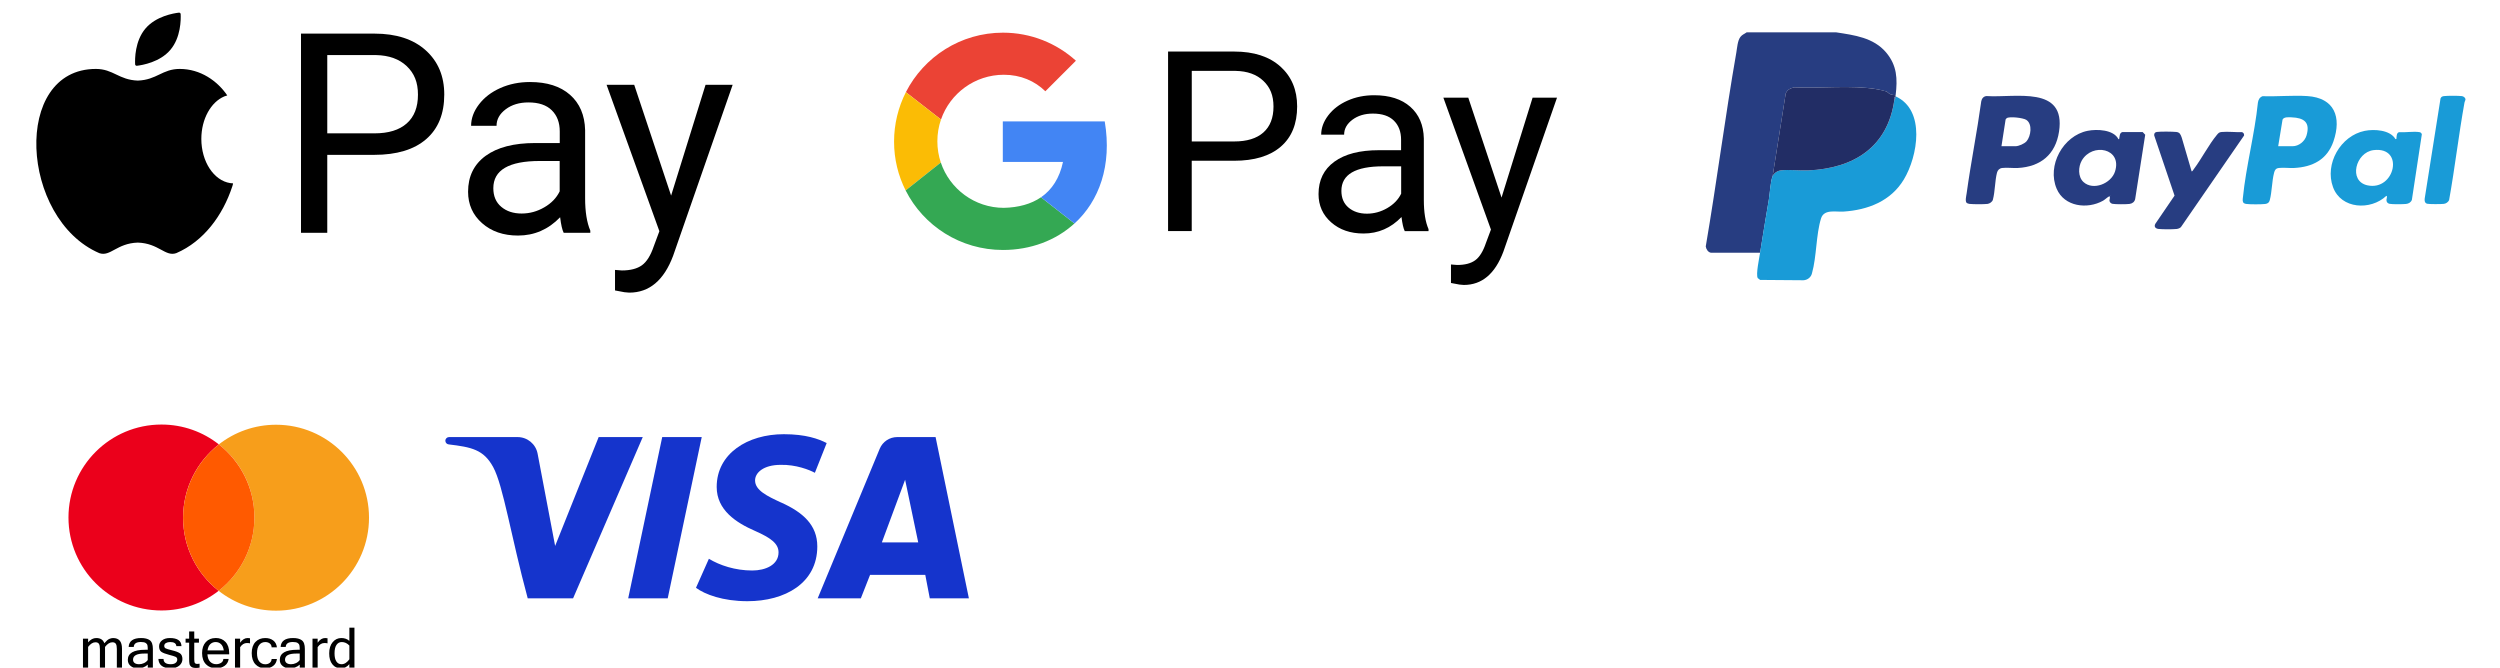
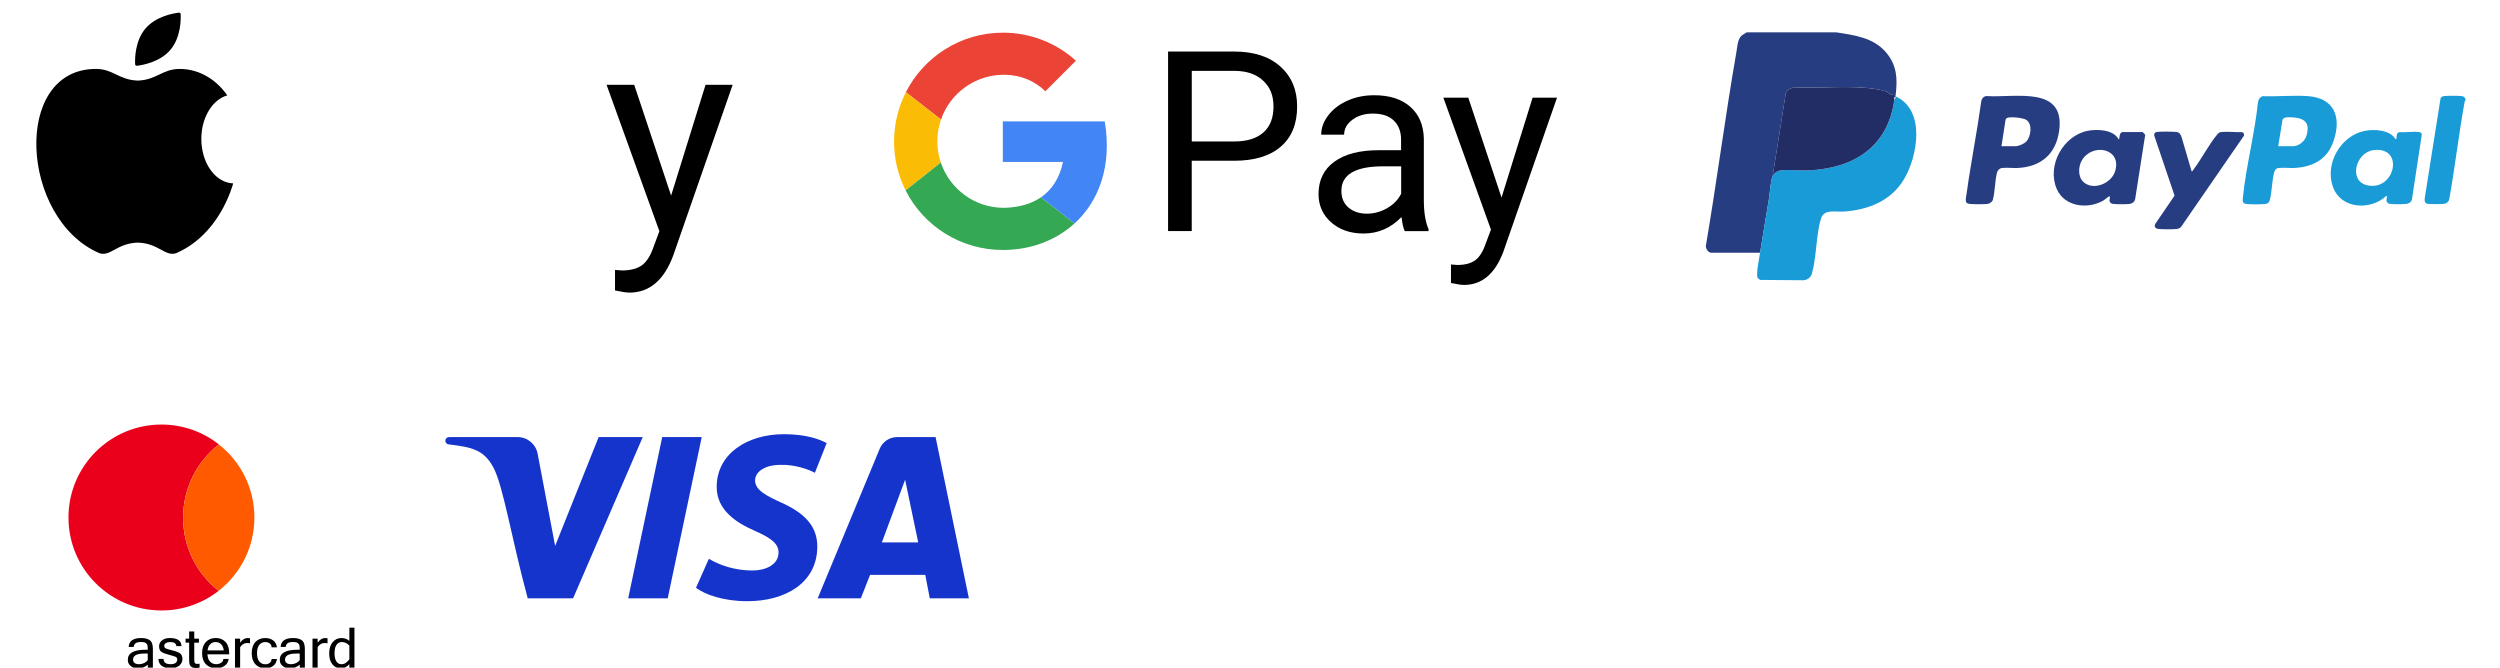
<svg xmlns="http://www.w3.org/2000/svg" id="Layer_1" version="1.1" viewBox="0 0 660.47 176.37">
  <defs>
    <style>
      .st0 {
        fill: #199bd7;
      }

      .st1 {
        fill: #eb4335;
      }

      .st2 {
        fill: #222d65;
      }

      .st3 {
        fill: #4285f4;
      }

      .st4 {
        fill: #eb001b;
      }

      .st5 {
        fill: #34a853;
      }

      .st6 {
        fill: #231f20;
      }

      .st7 {
        fill: #273d81;
      }

      .st8 {
        fill: #1534cc;
      }

      .st9 {
        fill: #ff5a00;
      }

      .st10 {
        fill: #f79e1b;
      }

      .st11 {
        fill: #fbbc05;
      }
    </style>
  </defs>
  <g>
    <g>
      <path class="st1" d="M276.17,24.11h0c-2.77-2.71-6.52-4.36-10.96-4.36-7.69,0-14.23,4.94-16.61,11.82l-9.28-7.22c4.76-9.33,14.46-15.72,25.65-15.72,7.41,0,14.17,2.8,19.27,7.41l-8.07,8.07Z" />
      <path class="st11" d="M247.64,37.33c0,1.96.32,3.85.91,5.61l-9.29,7.37c-1.96-3.87-3.06-8.25-3.06-12.9s1.13-9.14,3.12-13.05l9.28,7.22c-.63,1.8-.96,3.74-.96,5.76Z" />
      <path class="st5" d="M283.86,59.04c-4.93,4.5-11.59,7-18.89,7-11.24,0-20.98-6.37-25.71-15.73l9.29-7.37c2.34,6.96,8.92,11.97,16.66,11.97,3.87-.09,7.2-1,9.81-2.79l8.84,6.92Z" />
      <path class="st3" d="M283.86,59.04l-8.84-6.92c2.9-1.99,4.91-5.08,5.81-9.34h0s-15.9,0-15.9,0v-10.7h26.93c1.97,11.69-1.51,21.05-7.99,26.97Z" />
      <polygon class="st6" points="239.35 50.41 239.17 50.21 239.35 50.41 239.35 50.41" />
    </g>
    <g>
      <path d="M314.84,42.48v18.56h-6.25V13.62h17.49c5.19,0,9.25,1.32,12.2,3.97,2.94,2.65,4.41,6.16,4.41,10.52,0,4.6-1.44,8.15-4.32,10.63-2.88,2.49-7,3.73-12.36,3.73h-11.17ZM314.84,37.37h11.24c3.34,0,5.91-.79,7.69-2.37,1.78-1.58,2.67-3.86,2.67-6.84s-.89-5.09-2.67-6.79c-1.78-1.7-4.22-2.58-7.33-2.64h-11.59v18.63Z" />
      <path d="M371.11,61.04c-.35-.69-.63-1.93-.85-3.71-2.8,2.91-6.14,4.36-10.03,4.36-3.47,0-6.32-.98-8.55-2.95-2.23-1.96-3.34-4.46-3.34-7.47,0-3.67,1.39-6.52,4.18-8.55,2.79-2.03,6.71-3.04,11.77-3.04h5.86v-2.77c0-2.11-.63-3.78-1.89-5.03-1.26-1.25-3.12-1.87-5.57-1.87-2.15,0-3.95.54-5.41,1.63-1.45,1.09-2.18,2.4-2.18,3.94h-6.06c0-1.76.62-3.46,1.87-5.1,1.25-1.64,2.94-2.94,5.08-3.89,2.14-.96,4.49-1.43,7.05-1.43,4.06,0,7.24,1.02,9.54,3.05,2.3,2.03,3.5,4.83,3.58,8.39v16.22c0,3.24.41,5.81,1.24,7.72v.52h-6.32ZM361.12,56.45c1.89,0,3.68-.49,5.37-1.47s2.92-2.25,3.68-3.81v-7.23h-4.72c-7.38,0-11.07,2.16-11.07,6.48,0,1.89.63,3.37,1.89,4.43,1.26,1.06,2.88,1.6,4.85,1.6Z" />
      <path d="M396.68,52.22l8.21-26.41h6.45l-14.17,40.68c-2.19,5.86-5.68,8.79-10.45,8.79l-1.14-.1-2.25-.42v-4.89l1.63.13c2.04,0,3.63-.41,4.77-1.24,1.14-.83,2.08-2.33,2.82-4.53l1.34-3.58-12.57-34.85h6.58l8.79,26.41Z" />
    </g>
  </g>
  <g>
    <path class="st8" d="M158.16,115.47l-11.5,28.76-4.63-24.38c-.48-2.54-2.7-4.38-5.29-4.38h-18.11c-.53,0-.97.43-.97.97,0,.49.37.9.85.96,6.04.73,9.27,1.35,11.8,6.03,2.65,4.9,4.69,18.27,9.11,34.65h11.98l18.41-42.61h-11.67Z" />
    <polygon class="st8" points="174.95 115.47 165.96 158.08 176.4 158.08 185.39 115.47 174.95 115.47" />
    <path class="st8" d="M206.37,132.77c-3.67-1.7-6.89-3.22-6.89-5.85,0-2.02,2.2-4.11,6.76-4.11,4.03-.1,7.61,1.32,9.04,2.1l3.12-7.86c-2.13-1.09-5.5-2.34-11.33-2.34-9.57,0-17.73,5.1-17.73,13.94,0,6.11,5.15,9.44,10.08,11.59,4.29,1.89,6.26,3.39,6.26,5.7,0,3.3-3.45,4.78-6.94,4.78-4.51,0-8.59-1.36-11.46-3.1l-3.41,7.67c2.35,1.75,7.12,3.54,13.59,3.54,9.94,0,18.46-4.78,18.46-14.47,0-5.66-3.8-9.02-9.55-11.6Z" />
    <path class="st8" d="M247.17,115.47h-10.14c-2.02,0-3.85,1.22-4.62,3.09l-16.39,39.52h11.4l2.44-6.2h14.59l1.19,6.2h10.33l-8.8-42.61ZM232.98,143.29l6.14-16.55,3.46,16.55h-9.6Z" />
  </g>
  <g>
    <g>
      <path class="st4" d="M57.76,156.09c-4.17,3.25-9.41,5.19-15.11,5.19-13.56,0-24.56-11-24.56-24.56s11-24.56,24.56-24.56c5.73,0,11,1.96,15.17,5.25-5.75,4.49-9.45,11.5-9.45,19.37s3.67,14.82,9.39,19.31Z" />
-       <path class="st10" d="M97.49,136.77c0,13.56-11,24.56-24.56,24.56-5.73,0-11-1.96-15.17-5.25,5.75-4.49,9.45-11.5,9.45-19.37s-3.67-14.82-9.39-19.31c4.17-3.25,9.41-5.19,15.11-5.19,13.56,0,24.56,11,24.56,24.56Z" />
      <path class="st9" d="M67.21,136.72c0,7.87-3.7,14.87-9.45,19.37-5.72-4.5-9.39-11.48-9.39-19.31s3.7-14.87,9.45-19.37c5.72,4.5,9.39,11.48,9.39,19.31Z" />
    </g>
    <g>
-       <path d="M29.9,168.56c-.34,0-.69.08-1.04.24-.36.16-.79.54-1.3,1.14-.31-.92-1.02-1.38-2.14-1.38-.78,0-1.5.38-2.14,1.14v-.97h-1.36v7.64h1.36v-5.47c.63-.82,1.27-1.22,1.93-1.22.43,0,.74.13.92.4.18.27.27.72.27,1.35v4.94h1.35v-5.47c.63-.82,1.28-1.22,1.94-1.22.43,0,.73.13.91.4.18.27.27.72.27,1.35v4.94h1.36v-5c0-1.88-.78-2.81-2.35-2.81Z" />
      <path d="M39.58,169.14c-.55-.39-1.31-.58-2.29-.58-2.1,0-3.2.78-3.3,2.35h1.35c.04-.86.66-1.3,1.87-1.3.58,0,1,.08,1.26.24.26.16.42.37.48.62.06.25.09.64.09,1.19h-.66c-3.08,0-4.61.89-4.61,2.68,0,.65.24,1.18.73,1.59.49.41,1.11.62,1.87.62,1.09,0,1.98-.32,2.67-.96v.78h1.35v-4.94c0-1.14-.27-1.9-.82-2.29ZM39.04,174.36c-.24.35-.57.62-.99.82-.42.2-.85.3-1.3.3-.49,0-.88-.1-1.17-.31-.29-.21-.43-.51-.43-.9,0-1.07.98-1.61,2.95-1.61h.93v1.69Z" />
      <path d="M47.53,172.59c-.45-.3-1.14-.56-2.06-.78-.92-.22-1.5-.4-1.73-.53-.23-.13-.35-.35-.35-.64,0-.33.15-.58.45-.76.3-.17.68-.26,1.13-.26,1.03,0,1.57.36,1.62,1.08h1.35c-.04-1.43-1.07-2.14-3.07-2.14-.86,0-1.55.21-2.07.62-.52.42-.77.94-.77,1.57,0,.7.21,1.19.62,1.47.42.28,1.07.53,1.97.76.9.23,1.49.41,1.78.55.29.14.43.39.43.73s-.15.64-.44.87c-.3.23-.72.35-1.29.35-1.26,0-1.89-.47-1.9-1.4h-1.36c.1,1.64,1.19,2.46,3.28,2.46.94,0,1.68-.23,2.24-.69.55-.46.83-1.04.83-1.73s-.22-1.24-.67-1.54Z" />
      <path d="M51.52,175.2c-.13-.14-.2-.47-.2-1v-4.41h1.24v-1.07h-1.24v-1.9h-1.35v1.9h-.94v1.07h.94v4.33c0,.54.03.96.09,1.27.06.31.22.57.48.77.26.2.67.3,1.22.3.35,0,.67-.03.97-.09v-1.03c-.22.04-.44.06-.68.06s-.41-.07-.54-.21Z" />
      <path d="M56.97,168.56c-1.07,0-1.93.35-2.59,1.06-.66.71-.99,1.69-.99,2.93s.34,2.24,1.02,2.94c.68.7,1.58,1.05,2.71,1.05.87,0,1.61-.21,2.22-.64.61-.43.96-1.03,1.07-1.82h-1.4c-.02.45-.22.79-.6,1.03-.38.24-.81.36-1.29.36-.63,0-1.16-.21-1.59-.64-.43-.43-.67-1.08-.73-1.97h5.75v-.32c0-1.27-.33-2.26-.98-2.95-.65-.7-1.52-1.04-2.61-1.04ZM54.83,171.81c.11-.74.35-1.29.74-1.65.39-.36.85-.54,1.4-.54s1.03.18,1.41.55c.38.36.63.91.74,1.65h-4.29Z" />
      <path d="M63.44,169.8v-1.07h-1.36v7.64h1.36v-5.4c.49-.72,1.09-1.09,1.78-1.09.36,0,.64.03.83.09v-1.35c-.22-.04-.43-.06-.62-.06-.75,0-1.42.41-1.99,1.24Z" />
      <path d="M70.08,169.62c.46,0,.85.12,1.17.36.32.24.5.59.51,1.04h1.4c-.1-.8-.43-1.41-.99-1.83-.56-.42-1.26-.63-2.09-.63-1.08,0-1.95.35-2.6,1.04-.65.7-.98,1.68-.98,2.95s.33,2.25.98,2.95c.65.7,1.52,1.05,2.6,1.05.84,0,1.53-.21,2.09-.63.56-.42.89-1.03.99-1.83h-1.4c-.02.45-.19.8-.51,1.04-.32.24-.71.36-1.17.36-.65,0-1.17-.25-1.58-.74-.4-.49-.6-1.22-.6-2.19s.2-1.71.6-2.2c.4-.49.93-.74,1.58-.74Z" />
      <path d="M79.73,169.14c-.55-.39-1.31-.58-2.29-.58-2.1,0-3.2.78-3.3,2.35h1.35c.04-.86.66-1.3,1.87-1.3.58,0,1,.08,1.26.24.26.16.42.37.48.62.06.25.09.64.09,1.19h-.66c-3.08,0-4.61.89-4.61,2.68,0,.65.24,1.18.73,1.59.49.41,1.11.62,1.87.62,1.09,0,1.98-.32,2.67-.96v.78h1.35v-4.94c0-1.14-.27-1.9-.82-2.29ZM79.19,174.36c-.24.35-.57.62-.99.82-.42.2-.85.3-1.3.3-.49,0-.88-.1-1.17-.31-.29-.21-.43-.51-.43-.9,0-1.07.98-1.61,2.95-1.61h.93v1.69Z" />
      <path d="M83.92,169.8v-1.07h-1.36v7.64h1.36v-5.4c.49-.72,1.09-1.09,1.78-1.09.36,0,.64.03.83.09v-1.35c-.22-.04-.43-.06-.62-.06-.75,0-1.42.41-1.99,1.24Z" />
      <path d="M92.3,165.81v3.51c-.57-.51-1.27-.76-2.1-.76-.93,0-1.7.36-2.31,1.09-.61.73-.92,1.71-.92,2.96s.27,2.16.82,2.87c.55.71,1.32,1.07,2.32,1.07.85,0,1.58-.36,2.18-1.09v.91h1.35v-10.55h-1.35ZM92.3,174.17c-.62.87-1.31,1.31-2.07,1.31-.58,0-1.04-.24-1.36-.73-.33-.49-.49-1.2-.49-2.14,0-.99.17-1.74.52-2.24.35-.5.81-.75,1.39-.75.75,0,1.42.31,2.01.93v3.63Z" />
    </g>
  </g>
  <g>
    <g>
      <path d="M60.8,48.37c-4.29-.67-7.61-5.64-7.61-11.67,0-5.28,2.55-9.75,6.07-11.23.32-.12.57-.2.78-.26-2.59-3.81-7.06-7-12.57-7-4.58,0-6.06,2.91-11.07,3.08-5-.17-6.49-3.08-11.07-3.08-22.22,0-19.99,39.67.91,48.67,2.92,1,4.59-2.61,10.16-2.79,5.57.18,7.24,3.79,10.16,2.79,7.28-3.14,12.3-10,14.8-17.61.11-.32.2-.62.21-.83,0,0-.2,0-.77-.07Z" />
      <path d="M36.16,17.38c1.42-.17,6.09-.94,8.86-4.22,2.77-3.27,2.78-8,2.71-9.43-.01-.24-.22-.41-.46-.39-1.42.17-6.09.94-8.86,4.22s-2.78,8-2.71,9.43c.01.24.22.41.46.39Z" />
    </g>
    <g>
-       <path d="M86.46,40.9v20.6h-6.94V8.88h19.41c5.76,0,10.27,1.47,13.54,4.41,3.27,2.94,4.9,6.83,4.9,11.68,0,5.11-1.6,9.04-4.79,11.8-3.19,2.76-7.77,4.14-13.72,4.14h-12.4ZM86.46,35.23h12.47c3.71,0,6.55-.87,8.53-2.63,1.98-1.75,2.96-4.28,2.96-7.59s-.99-5.65-2.96-7.53c-1.98-1.88-4.69-2.86-8.13-2.93h-12.87v20.68Z" />
-       <path d="M148.92,61.51c-.39-.77-.7-2.14-.94-4.12-3.11,3.23-6.82,4.84-11.13,4.84-3.86,0-7.02-1.09-9.49-3.27-2.47-2.18-3.7-4.95-3.7-8.3,0-4.07,1.55-7.23,4.64-9.49,3.1-2.25,7.45-3.38,13.07-3.38h6.51v-3.07c0-2.34-.7-4.2-2.1-5.58-1.4-1.39-3.46-2.08-6.18-2.08-2.39,0-4.39.6-6,1.81-1.61,1.21-2.42,2.66-2.42,4.37h-6.72c0-1.95.69-3.84,2.08-5.66,1.39-1.82,3.26-3.26,5.64-4.32,2.37-1.06,4.98-1.59,7.83-1.59,4.51,0,8.04,1.13,10.59,3.38,2.55,2.25,3.88,5.36,3.98,9.31v18c0,3.59.46,6.45,1.37,8.57v.58h-7.01ZM137.82,56.41c2.1,0,4.08-.54,5.96-1.63,1.88-1.08,3.24-2.49,4.08-4.23v-8.02h-5.24c-8.19,0-12.29,2.4-12.29,7.19,0,2.1.7,3.74,2.1,4.92,1.4,1.18,3.19,1.77,5.39,1.77Z" />
      <path d="M177.29,51.71l9.11-29.31h7.16l-15.72,45.15c-2.43,6.51-6.3,9.76-11.6,9.76l-1.27-.11-2.49-.47v-5.42l1.81.14c2.26,0,4.03-.46,5.3-1.37,1.27-.92,2.31-2.59,3.13-5.02l1.48-3.98-13.95-38.68h7.3l9.76,29.31Z" />
    </g>
  </g>
  <path class="st7" d="M500.79,25.13c-.5.03-1.06-.11-1.51-.29-.2-.08-.68-.58-.82-.64-.54-.2-1.91-.5-2.51-.61-7.03-1.19-14.75-.16-21.89-.52-1.02.22-1.89.62-2.29,1.65l-3.46,21.86c-.57,1.32-.72,4.47-.98,6.04-.77,4.69-1.61,9.43-2.33,14.15h-13c-.76-.13-1.26-.95-1.36-1.66,2.91-17.04,5.11-34.21,8.08-51.24.22-1.25.32-3.14,1.08-4.12.5-.64,1.03-.75,1.64-1.2h23.68c4.76.74,9.83,1.37,13.16,5.3,2.91,3.44,3.04,6.99,2.53,11.27Z" />
  <path class="st0" d="M464.98,66.77c.72-4.72,1.56-9.46,2.33-14.15.26-1.57.42-4.71.98-6.04.35-.83,1.26-1.44,2.14-1.56,2.13-.29,5,.09,7.25,0,12-.52,21.03-6.1,22.79-18.62.22-.2.27-.51.32-.79,0-.05,0-.11,0-.16,8.02,3.64,5.85,15.88,2.18,21.97-3.45,5.73-9.51,8.06-15.97,8.48-2.04.13-5.12-.72-5.91,1.82-1.33,4.3-1.14,10.05-2.39,14.49-.24,1.05-1.21,1.79-2.27,1.83l-11.43-.09-.62-.48c-.56-.89.42-5.39.61-6.69Z" />
  <path class="st7" d="M519.56,53.59c-.45-.45-.09-1.85,0-2.49,1.12-8.14,2.75-16.22,3.87-24.37.14-.72.64-1.31,1.4-1.35,7.61.5,21.01-2.9,19.14,9.4-.92,6.05-4.87,9.27-10.89,9.6-1.31.07-2.88-.16-4.13,0-.73.09-1.19.56-1.37,1.25-.56,2.16-.5,4.97-1.09,7.15-.15.55-.86,1.03-1.41,1.09-1.01.12-3.73.11-4.75,0-.21-.02-.64-.15-.77-.29ZM528.77,38.63h3.69c.85,0,2.36-.65,2.93-1.31,1.16-1.34,1.62-4.58-.08-5.66-.84-.53-4.38-.95-5.16-.45l-.29.34-1.1,7.09Z" />
  <path class="st0" d="M597.7,25.41c3.88.14,7.99-.27,11.84-.03,7.22.47,9.12,5.55,6.94,11.94-1.66,4.85-5.51,6.81-10.43,7.06-1.27.06-2.79-.15-4.01,0-.8.1-1.06.53-1.25,1.25-.59,2.24-.55,5.01-1.14,7.24-.17.66-.55.94-1.23,1.02-1.03.12-3.98.13-4.99-.01-.2-.03-.39-.09-.57-.18-.47-.3-.37-.94-.32-1.43.82-8.27,3.12-16.82,3.97-25.14.11-.76.44-1.4,1.18-1.69ZM601.86,38.63h3.81c1.64,0,3.22-1.27,3.68-2.82,1.04-3.51-.66-4.68-3.92-4.81-.74-.03-2.05-.16-2.41.6l-1.15,7.03Z" />
  <path class="st2" d="M468.3,46.58l3.46-21.86c.4-1.03,1.27-1.43,2.29-1.65,7.13.36,14.86-.67,21.89.52.61.1,1.97.4,2.51.61.14.05.63.56.82.64.46.18,1.01.32,1.51.29-.01.1.02.22,0,.32,0,.05,0,.11,0,.16h-.32c-.03.25.03.54,0,.79-1.76,12.52-10.79,18.1-22.79,18.62-2.25.1-5.12-.28-7.25,0-.89.12-1.79.74-2.14,1.56Z" />
  <path class="st7" d="M559.63,36.76c.33.03.2,0,.25-.19.14-.61.05-1.45.82-1.68h5.37s.67.71.67.71l-2.66,17.03c-.19.73-.76,1.16-1.5,1.25-.87.1-3.65.12-4.47-.03-.44-.08-.81-.44-.82-.9,0-.12.33-1.22-.08-1.07-.32.12-1.15.89-1.6,1.14-4.15,2.34-10.24,1.59-12.26-3.15-2.62-6.13,1.67-14.01,8.18-15.31,2.44-.49,6.84-.34,8.13,2.19ZM550.42,48.08c2.56,2.36,7.32.42,8.34-2.76,1.97-6.16-6.02-7.69-8.78-2.91-.94,1.64-1.05,4.29.44,5.67ZM557.44,51.62v.12c.08-.04.08-.08,0-.12Z" />
  <path class="st0" d="M632.85,36.76l.25-.06c.06-.59,0-1.62.71-1.78,1.62.12,3.78-.26,5.34-.02.35.06.58.23.67.58l-2.63,17.31c-.23.66-.86,1.02-1.53,1.09-.81.09-3.61.12-4.34-.03-.55-.11-.85-.47-.85-1.03,0-.14.33-1.22-.05-1.06-4.11,3.87-11.91,3.52-14.06-2.31-2.27-6.13,1.97-13.59,8.37-14.88,2.51-.5,6.72-.28,8.13,2.19ZM627.07,39.66c-4.76.58-6.72,8.19-1.63,9.3,7.28,1.59,9.93-10.31,1.63-9.3Z" />
  <path class="st7" d="M578.99,45.25c.16.16.52-.47.6-.59,2.08-2.77,3.93-6.43,6.09-9.03.39-.47.6-.71,1.24-.76,1.69-.16,3.64.1,5.35.03.43.1.63.47.59.9l-16.68,24.19c-.29.3-.72.45-1.13.5-1.14.12-3.6.11-4.75,0-.81-.07-1.33-.59-.87-1.39l5.06-7.42-5.37-15.88c-.07-.52.17-.87.68-.94,1.09-.14,4-.1,5.13,0,.97.09,1.18.71,1.47,1.53l2.59,8.84Z" />
  <path class="st0" d="M651.04,25.68c.61.61.14.9.05,1.4-1.54,8.56-2.53,17.23-4.07,25.8-.27.54-.79.9-1.39.98s-3.94.11-4.43-.04c-.62-.19-.7-.81-.62-1.38l4.18-26.43c.16-.4.45-.57.88-.62.99-.12,3.77-.12,4.76,0,.23.03.47.13.64.3Z" />
-   <path class="st7" d="M500.79,25.6c-.04.28-.1.59-.32.79.04-.25-.03-.53,0-.79h.32Z" />
+   <path class="st7" d="M500.79,25.6h.32Z" />
</svg>